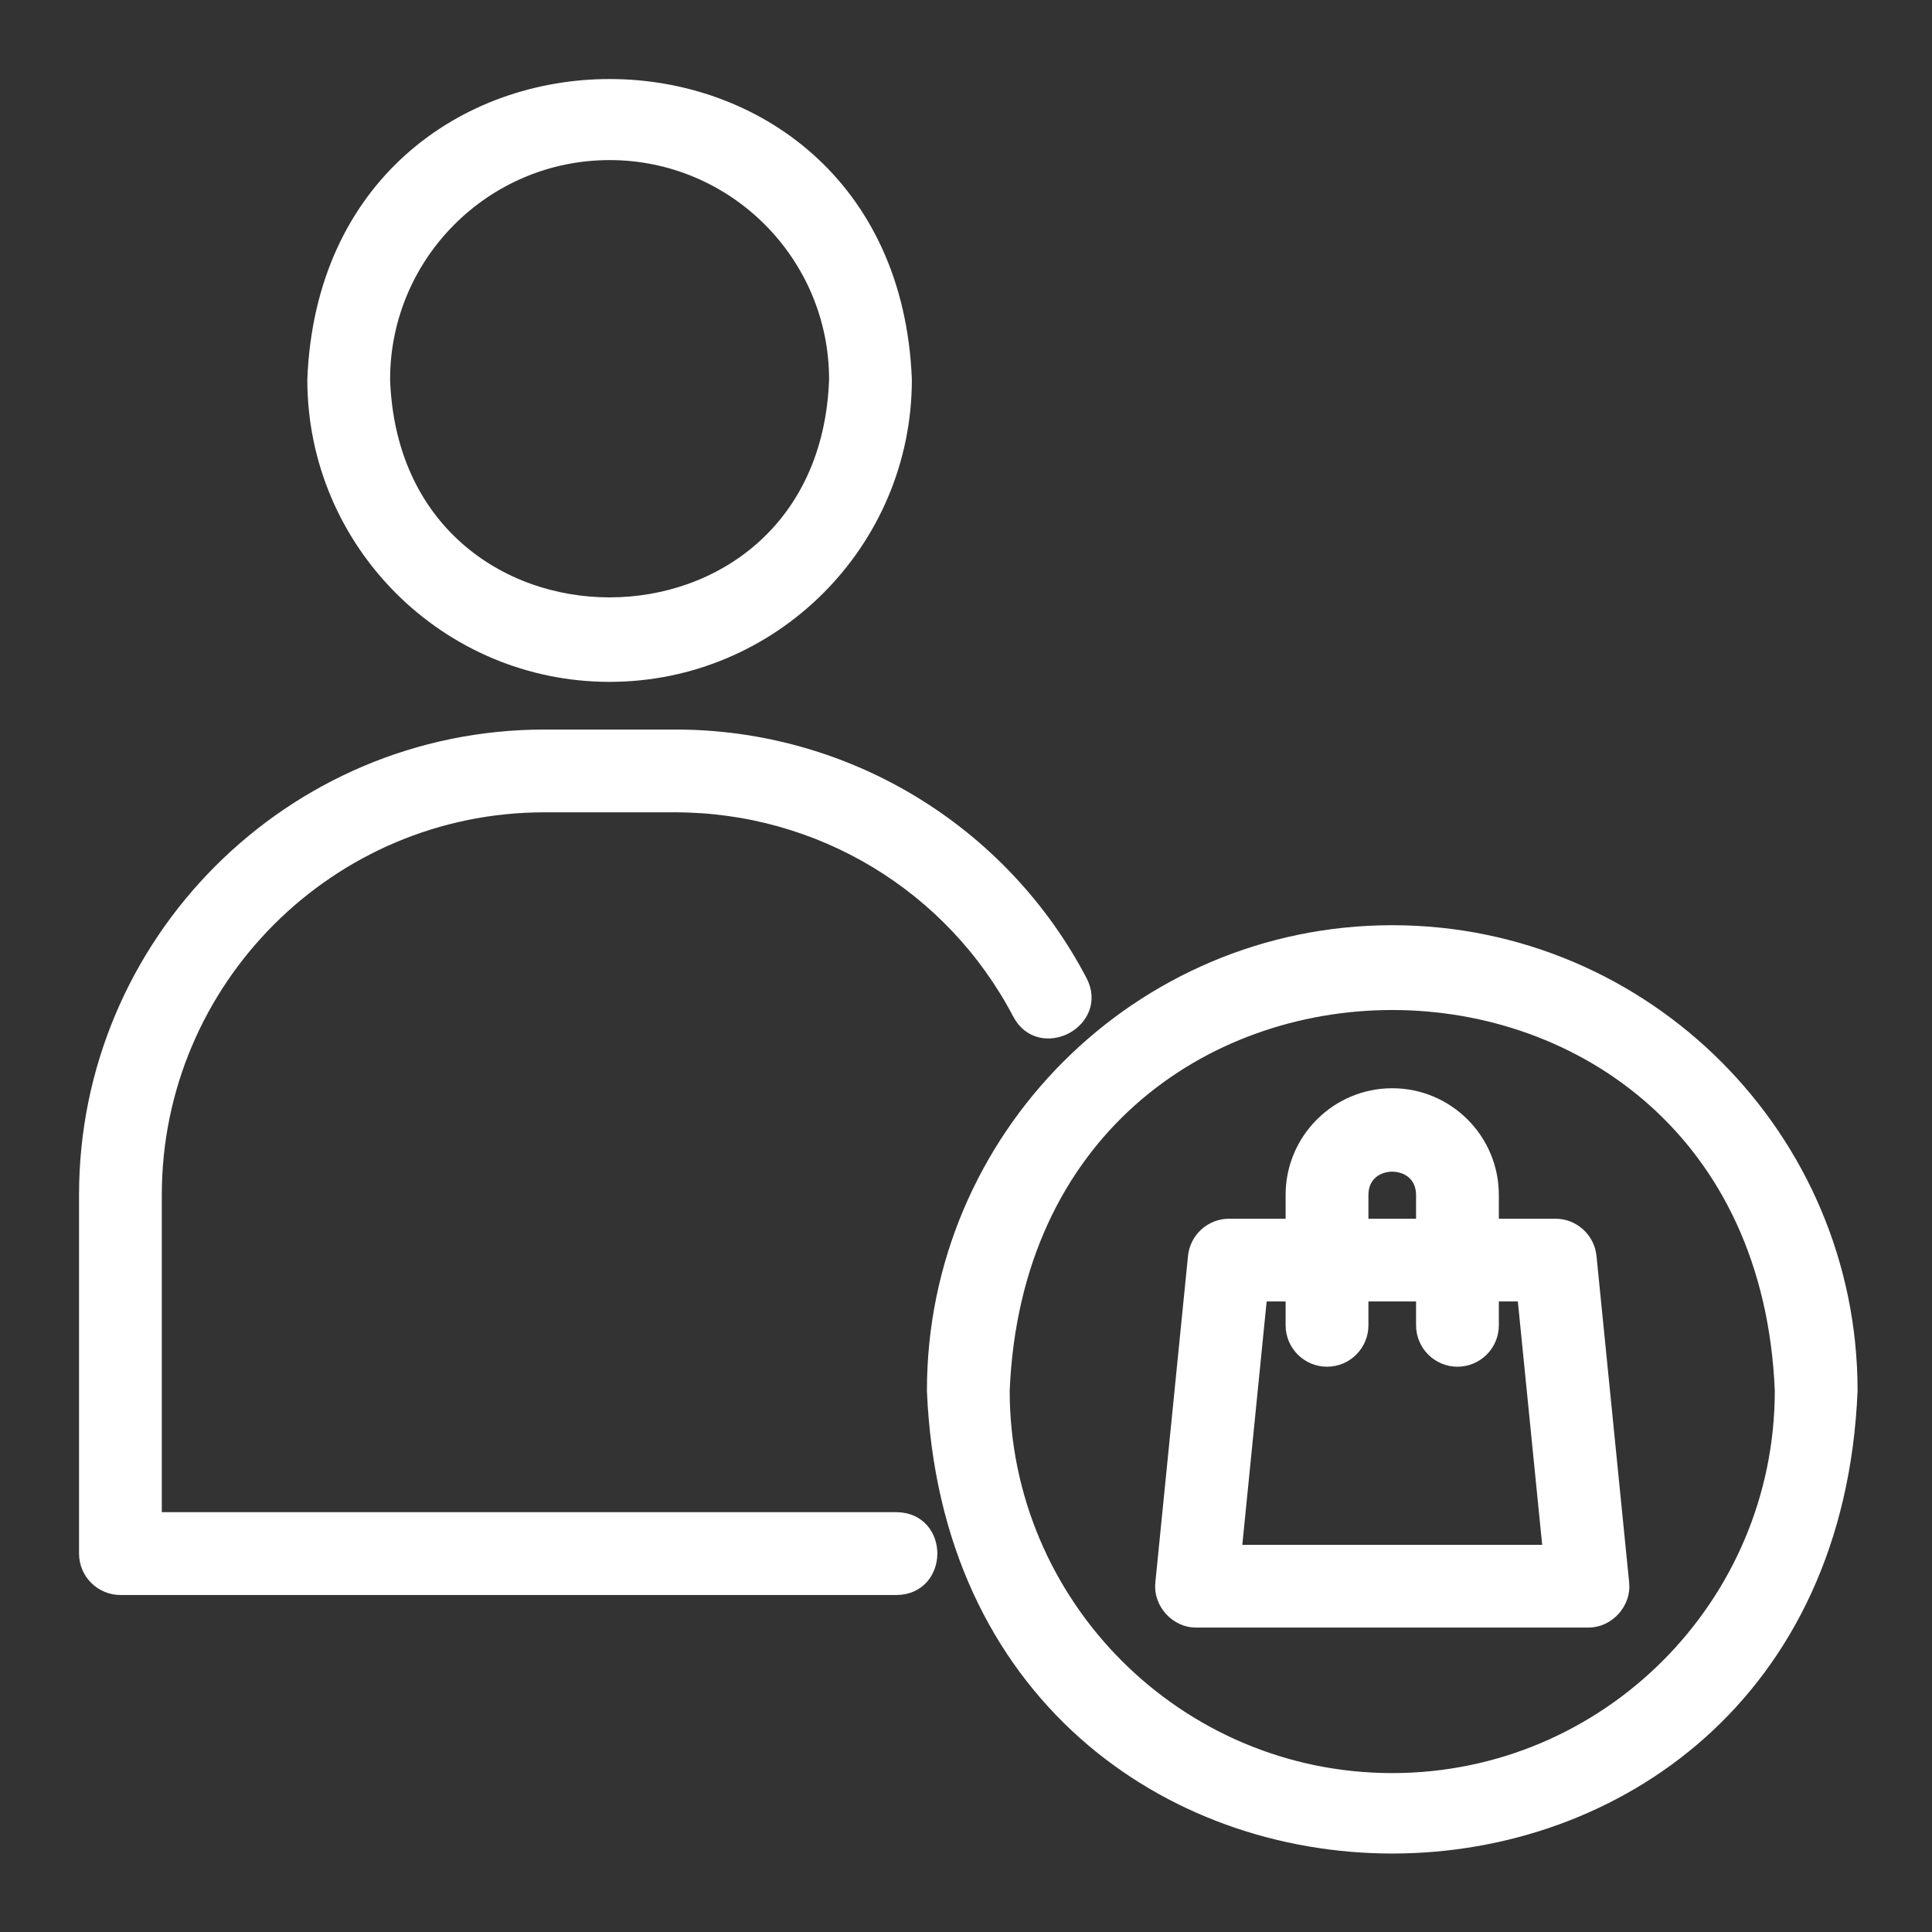
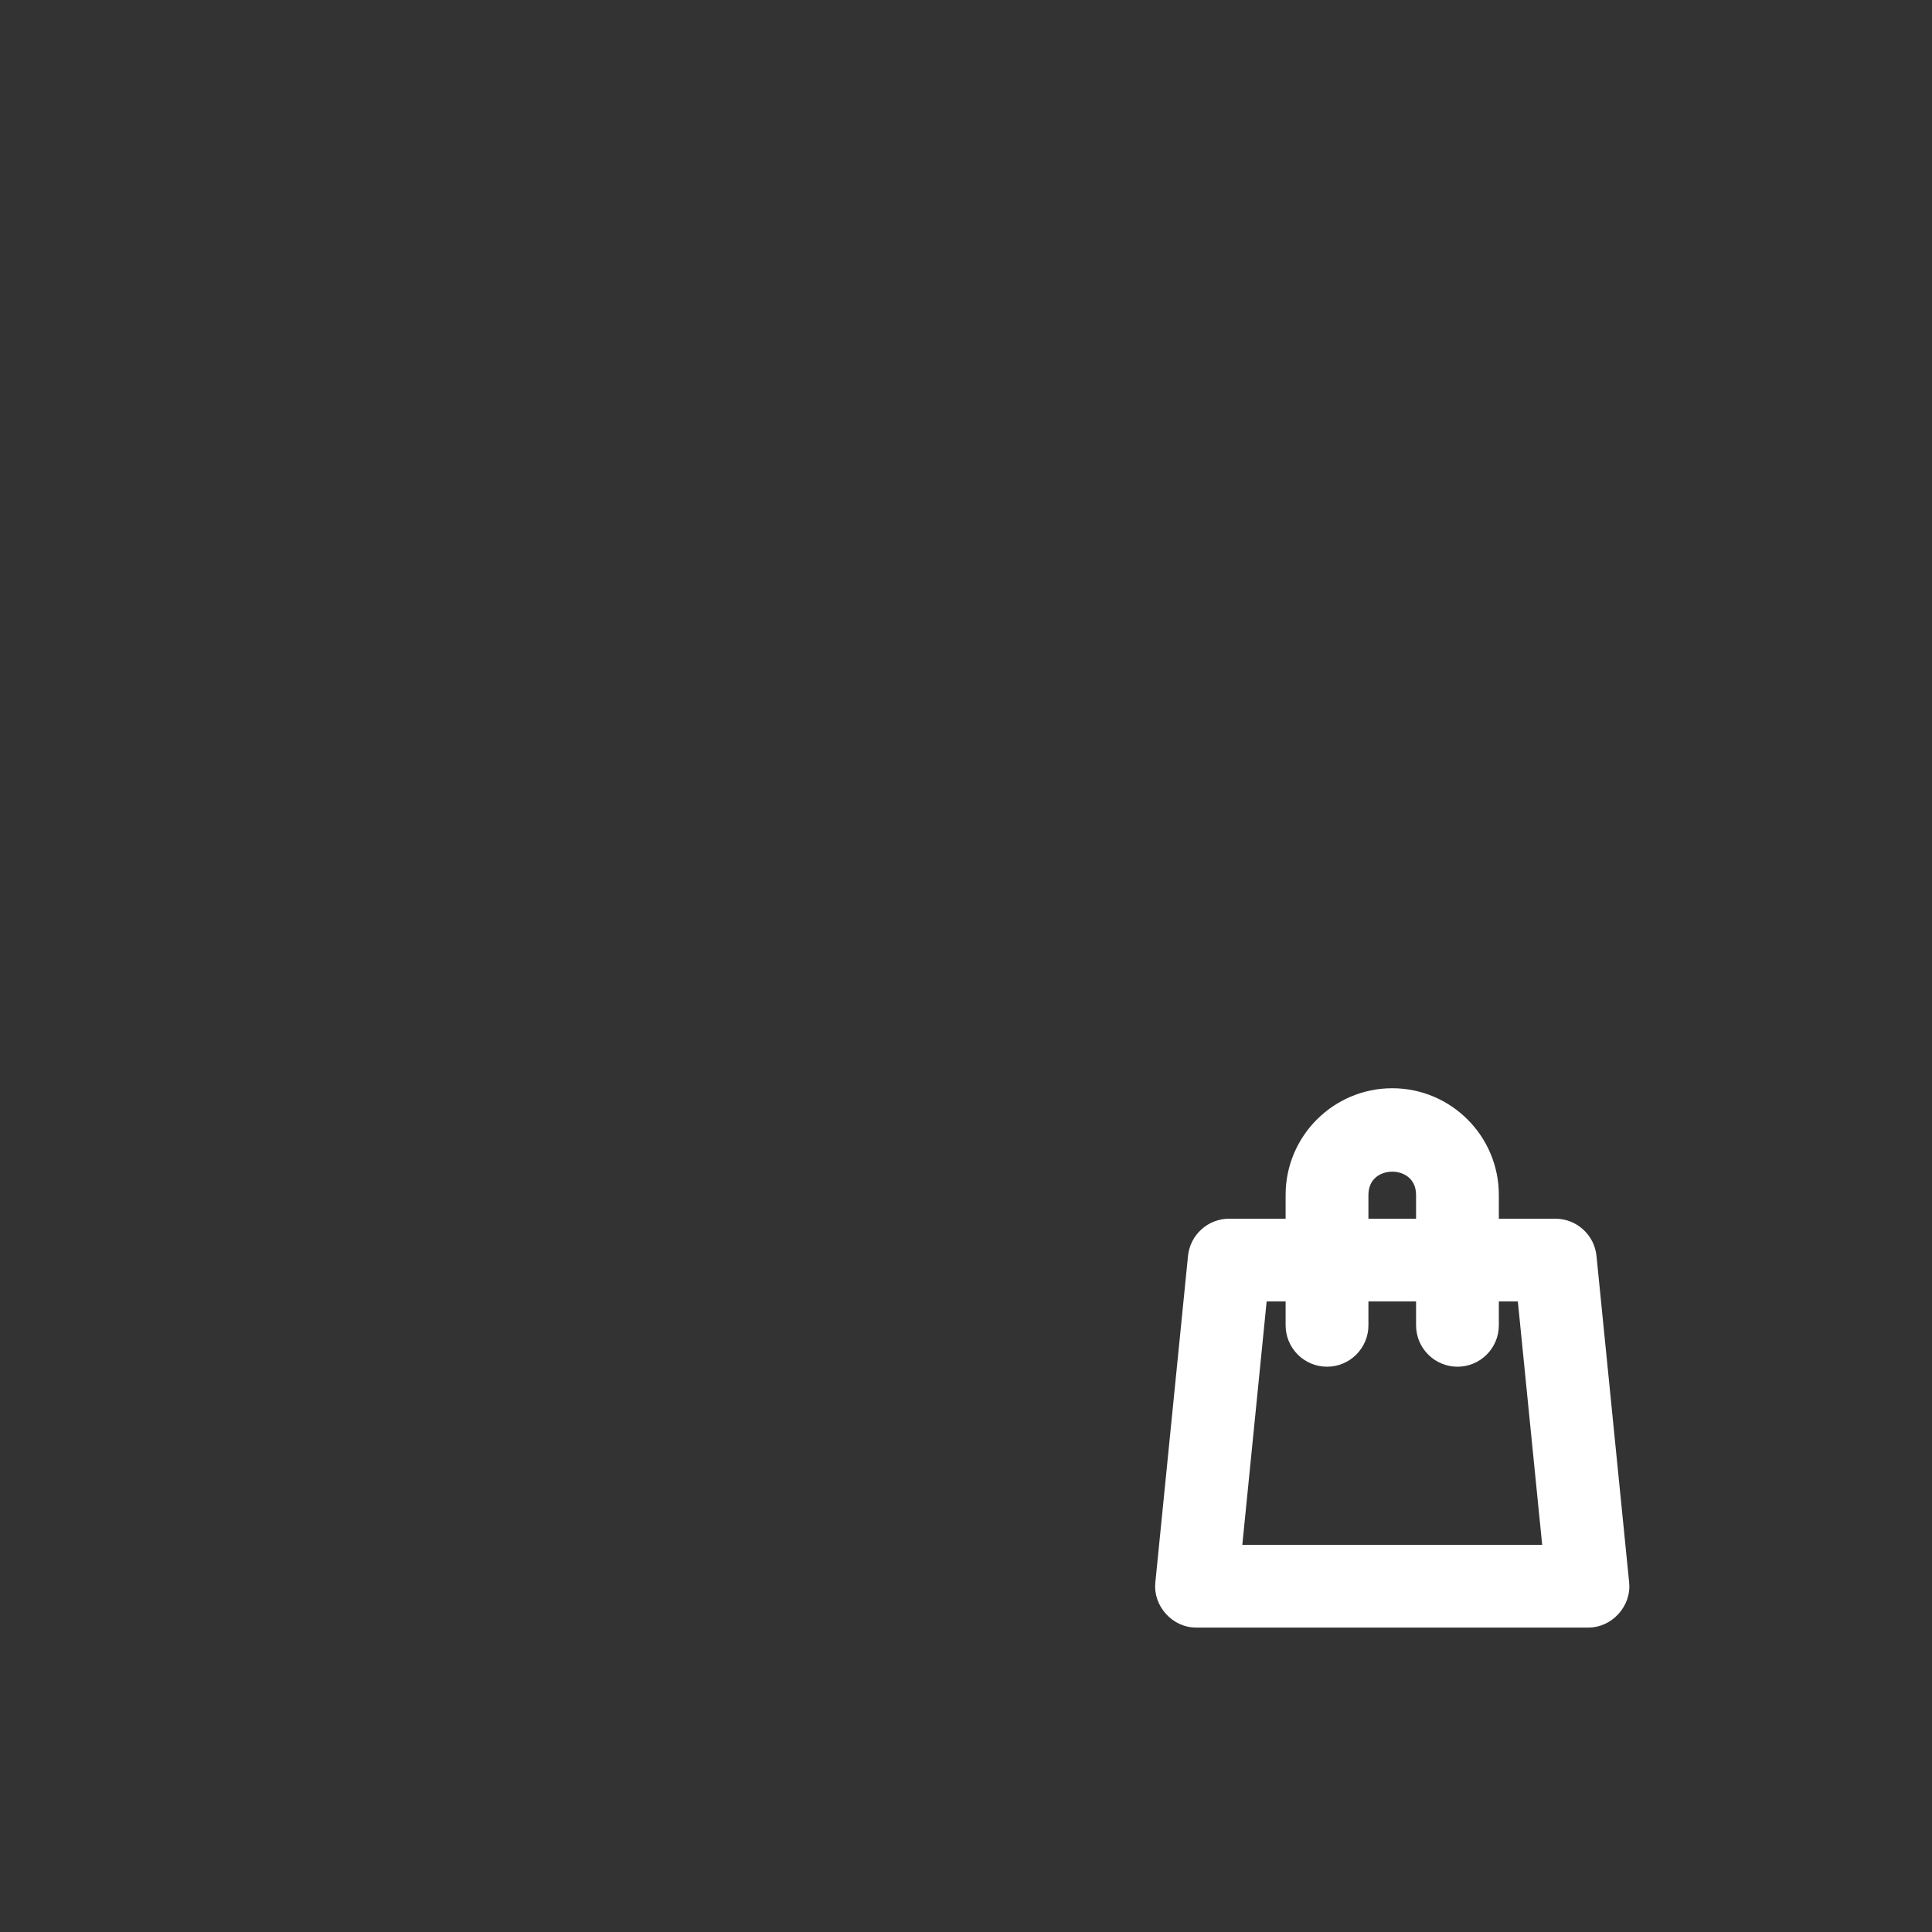
<svg xmlns="http://www.w3.org/2000/svg" width="44" height="44" viewBox="0 0 44 44" fill="none">
  <rect x="0" y="0" width="44" height="44" fill="#333333" stroke="none" />
-   <path d="M13.883 15.329C17.568 15.329 20.567 12.33 20.567 8.645C20.216 -0.216 7.548 -0.214 7.199 8.645C7.199 12.33 10.198 15.329 13.883 15.329ZM13.883 3.446C16.75 3.446 19.082 5.778 19.082 8.645C18.838 15.526 8.927 15.524 8.684 8.645C8.684 5.778 11.016 3.446 13.883 3.446ZM20.419 34.639H3.485V27.212C3.485 22.298 7.483 18.3 12.398 18.3H15.368C18.69 18.3 21.711 20.123 23.252 23.057C23.7 23.916 25.02 23.226 24.567 22.366C23.688 20.688 22.365 19.284 20.744 18.305C19.122 17.326 17.263 16.811 15.368 16.815H12.398C6.664 16.815 2 21.479 2 27.212V35.382C2 35.579 2.078 35.768 2.218 35.907C2.357 36.046 2.546 36.125 2.743 36.125H20.419C21.387 36.117 21.393 34.647 20.419 34.639Z" fill="white" stroke="white" stroke-width="0.4" />
-   <path d="M31.708 21.271C25.974 21.271 21.31 25.935 21.31 31.669C21.881 45.463 41.537 45.459 42.105 31.669C42.105 25.935 37.441 21.271 31.708 21.271ZM31.708 40.581C26.793 40.581 22.795 36.583 22.795 31.669C23.285 19.845 40.132 19.849 40.62 31.669C40.62 36.583 36.622 40.581 31.708 40.581Z" fill="white" stroke="white" stroke-width="0.4" />
  <path d="M35.421 27.955H33.935V27.212C33.935 25.984 32.936 24.984 31.707 24.984C30.479 24.984 29.479 25.984 29.479 27.212V27.955H27.994C27.81 27.955 27.632 28.023 27.496 28.147C27.359 28.27 27.273 28.44 27.255 28.623L26.512 36.05C26.46 36.474 26.824 36.877 27.251 36.867H36.164C36.59 36.876 36.955 36.474 36.903 36.05L36.16 28.623C36.142 28.44 36.056 28.27 35.919 28.147C35.783 28.023 35.605 27.955 35.421 27.955ZM30.965 27.212C30.97 26.241 32.445 26.242 32.45 27.212V27.955H30.965V27.212ZM28.072 35.382L28.666 29.44H29.479V30.183C29.479 30.38 29.558 30.569 29.697 30.708C29.836 30.848 30.025 30.926 30.222 30.926C30.419 30.926 30.608 30.848 30.747 30.708C30.887 30.569 30.965 30.38 30.965 30.183V29.44H32.45V30.183C32.45 30.38 32.528 30.569 32.668 30.708C32.807 30.848 32.996 30.926 33.193 30.926C33.39 30.926 33.579 30.848 33.718 30.708C33.857 30.569 33.935 30.38 33.935 30.183V29.44H34.749L35.343 35.382H28.072Z" fill="white" stroke="white" stroke-width="0.4" />
</svg>